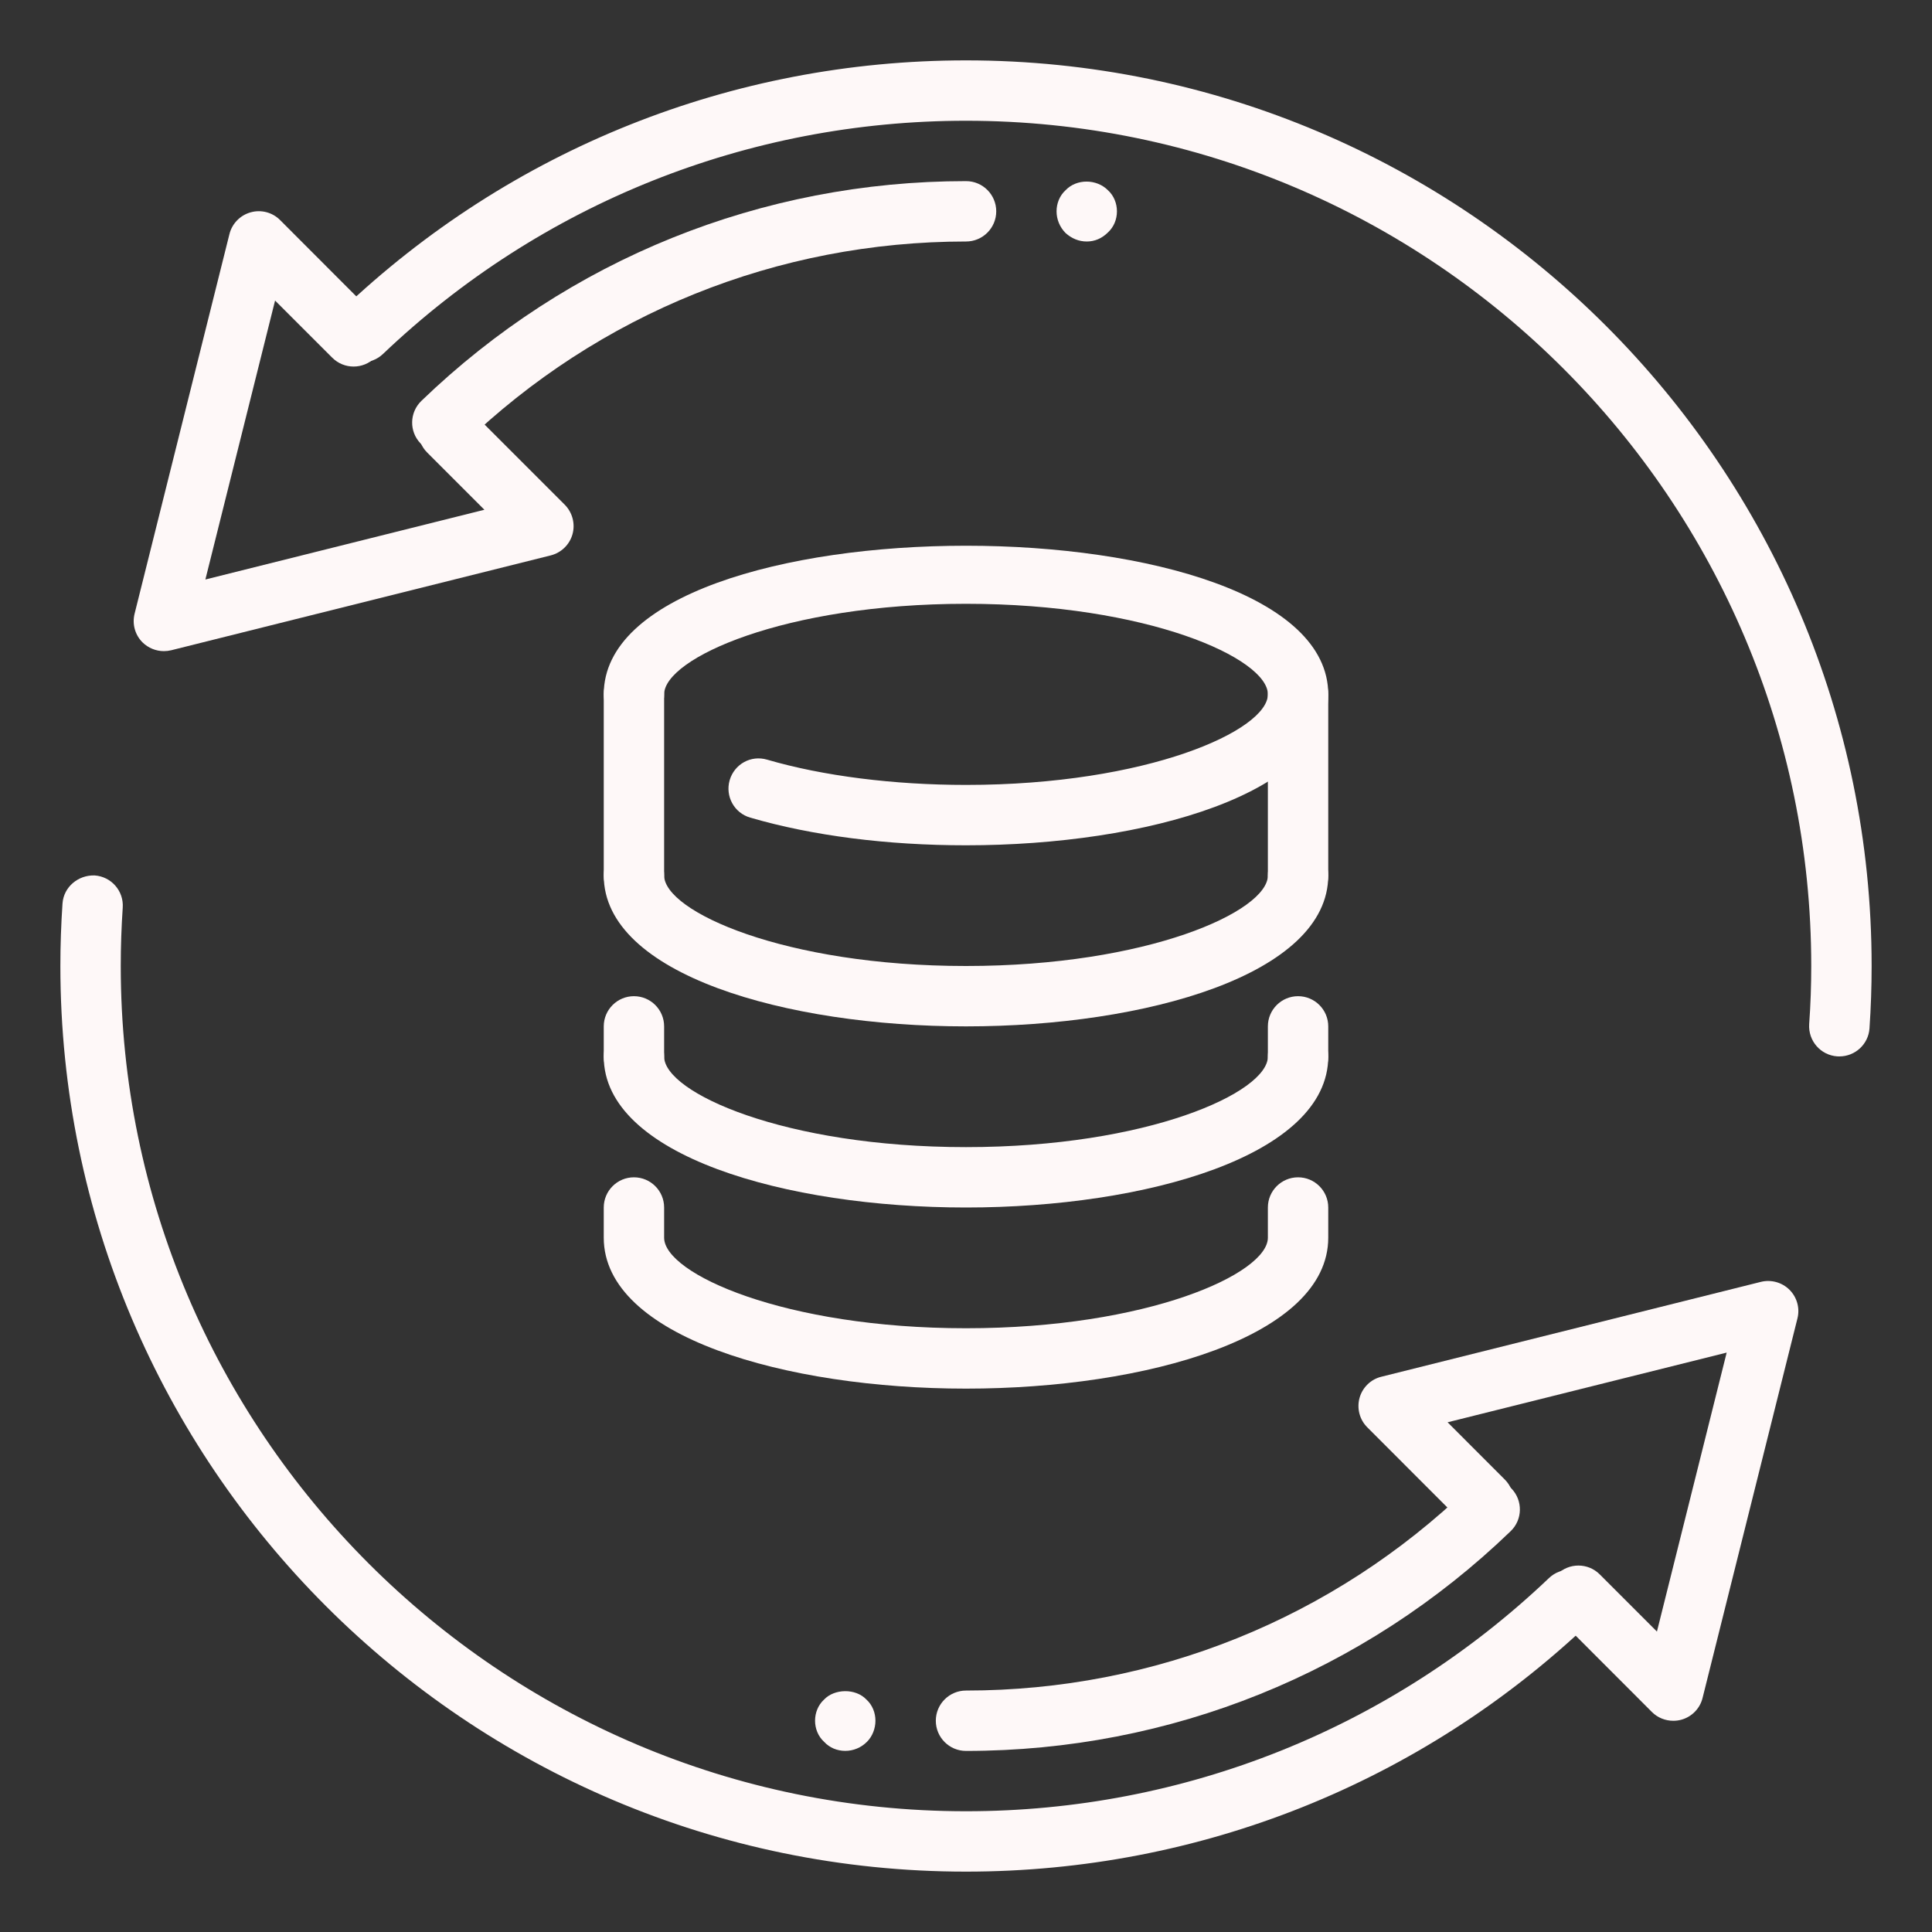
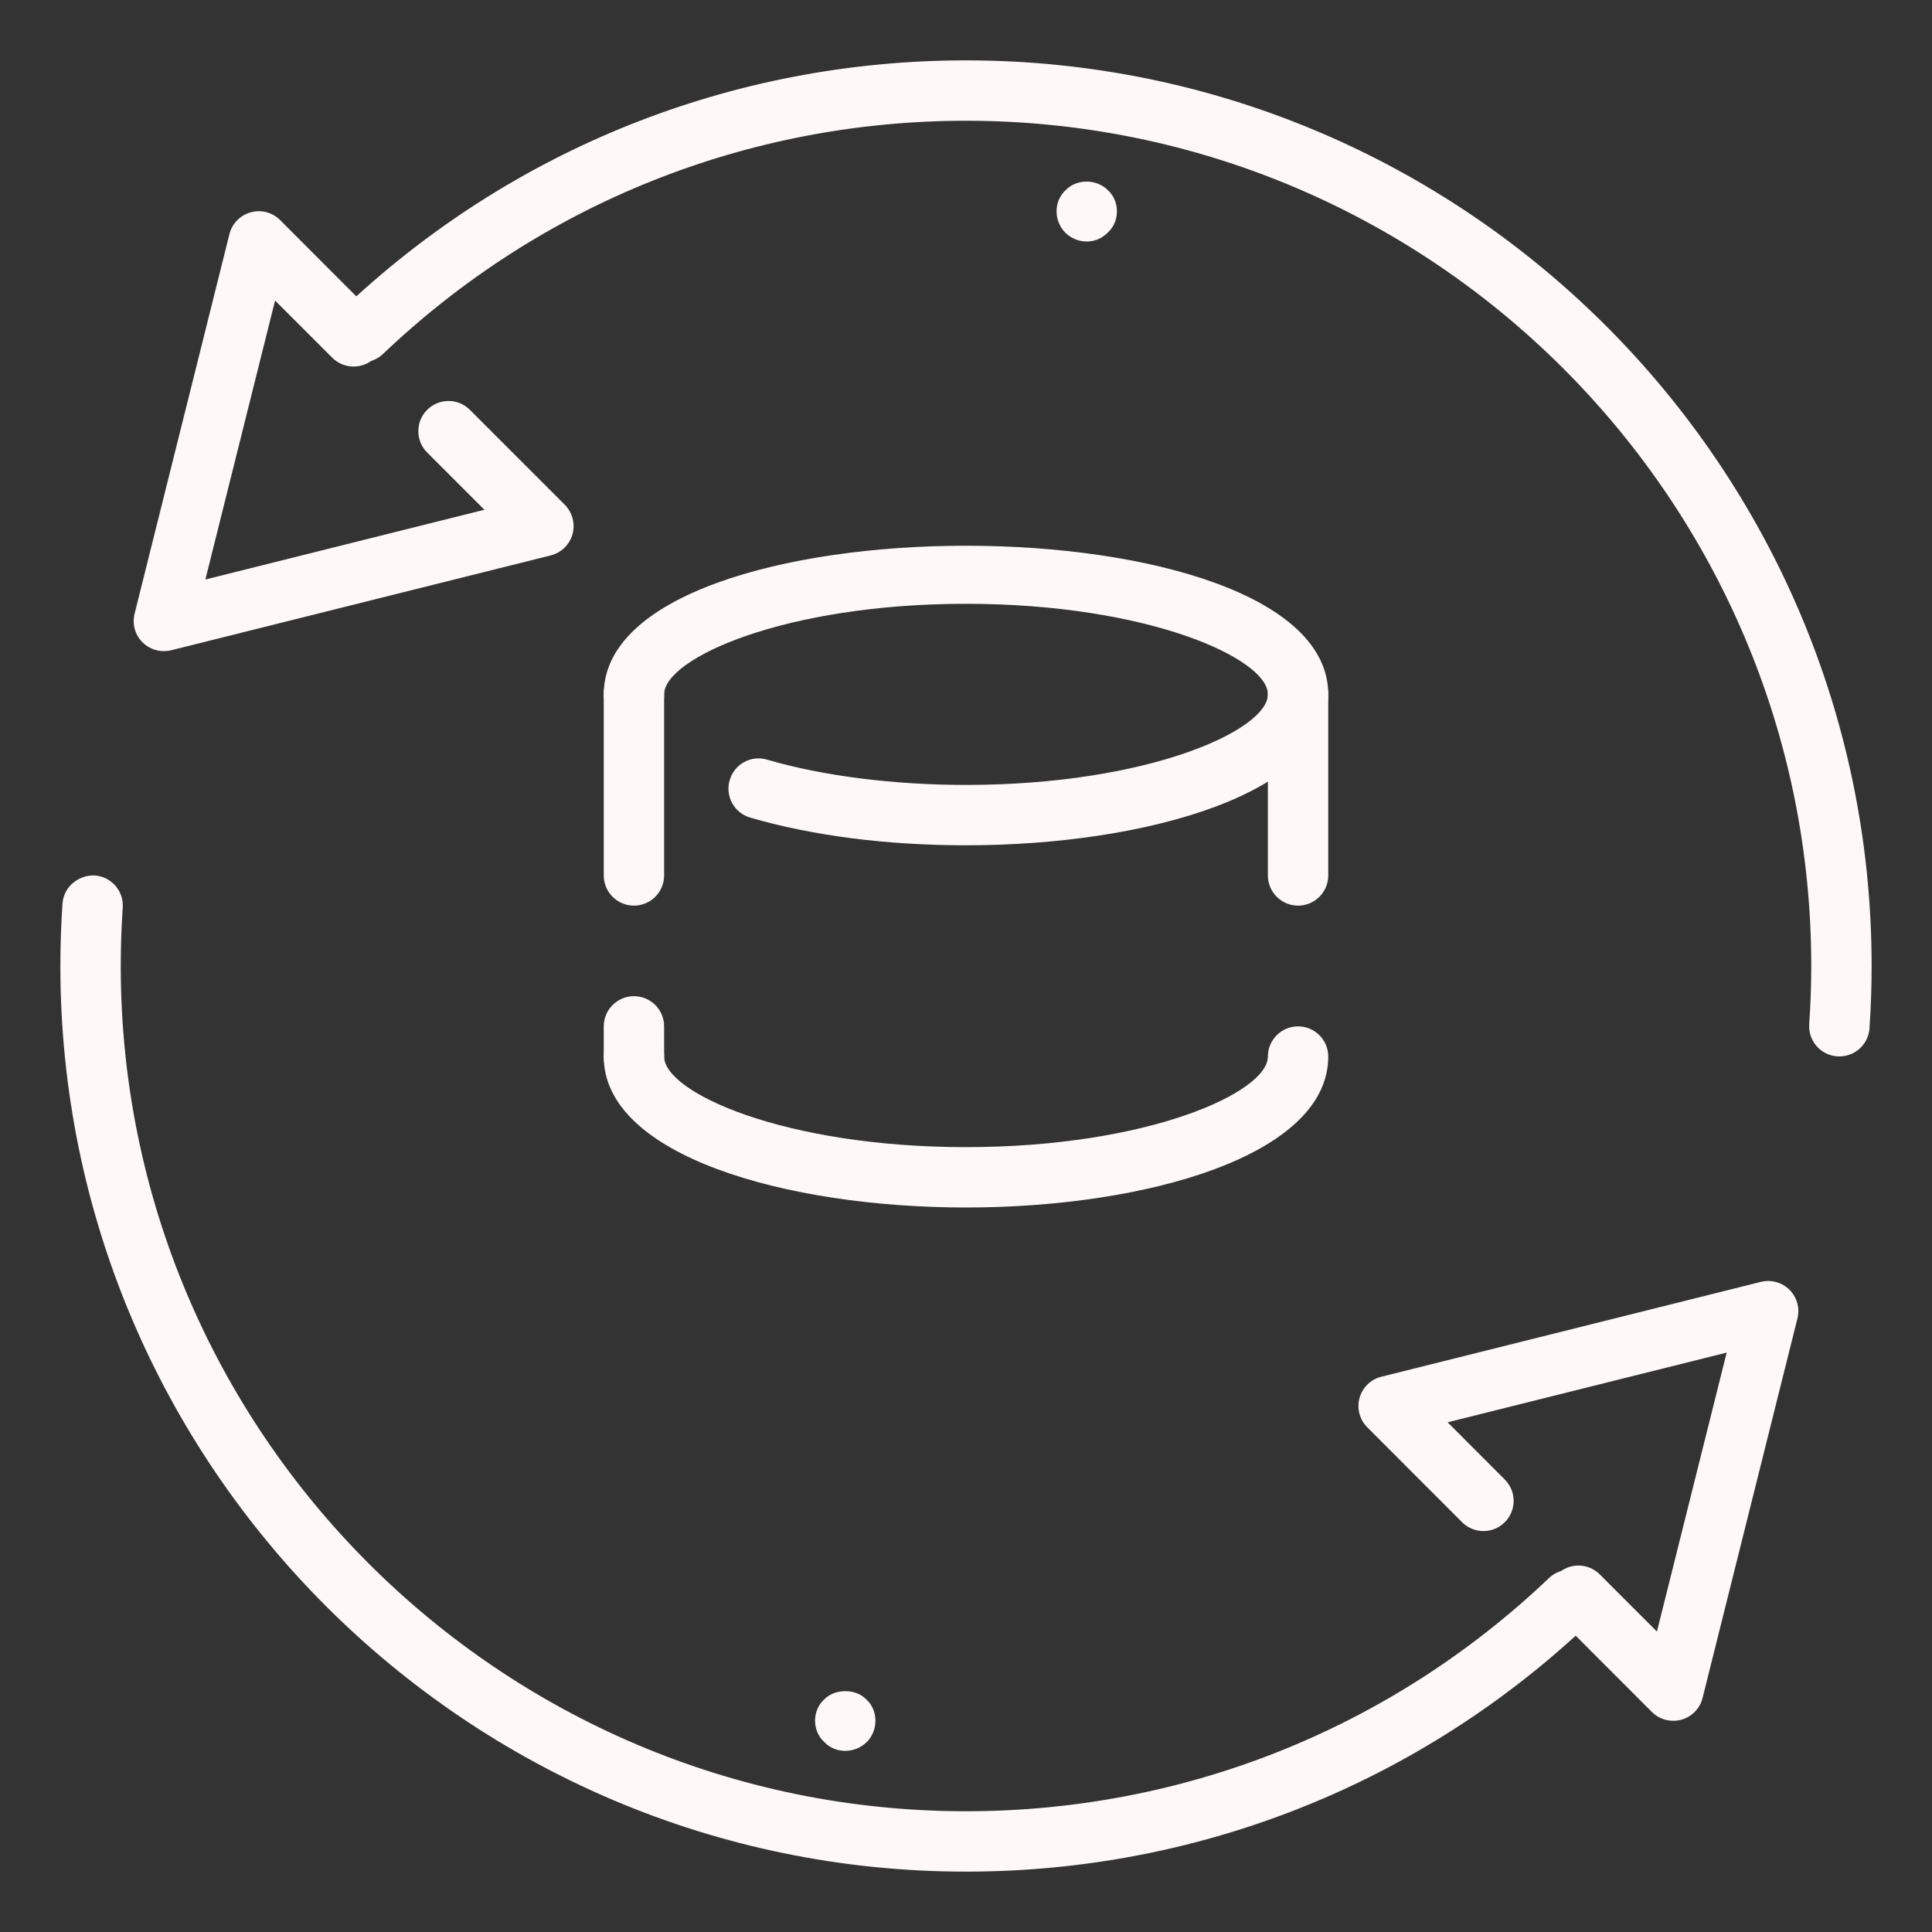
<svg xmlns="http://www.w3.org/2000/svg" width="40" height="40" viewBox="0 0 40 40" fill="none">
  <rect x="0" y="0" width="40" height="40" fill="#333333" stroke="none" />
  <path d="M34.644 35.627C34.48 35.627 34.32 35.564 34.201 35.445L32.238 33.48C31.994 33.236 31.994 32.84 32.238 32.596C32.481 32.352 32.878 32.352 33.121 32.596L34.305 33.78L35.749 28.004L29.971 29.447L31.155 30.632C31.399 30.876 31.399 31.272 31.155 31.516C30.911 31.76 30.515 31.76 30.271 31.516L28.308 29.551C28.149 29.392 28.088 29.16 28.148 28.942C28.208 28.726 28.38 28.557 28.599 28.504L36.456 26.54C36.668 26.487 36.895 26.549 37.05 26.704C37.205 26.859 37.268 27.084 37.214 27.297L35.25 35.154C35.196 35.372 35.028 35.545 34.81 35.605C34.755 35.62 34.699 35.627 34.644 35.627Z" fill="#FEF8F8" />
-   <path d="M20 36.251C19.655 36.251 19.375 35.971 19.375 35.626C19.375 35.281 19.655 35.001 20 35.001C23.904 35.001 27.6 33.509 30.409 30.802C30.657 30.563 31.054 30.569 31.293 30.818C31.532 31.067 31.525 31.463 31.276 31.702C28.233 34.636 24.229 36.251 20 36.251Z" fill="#FEF8F8" />
  <path d="M20 38.75C9.661 38.75 1.25 30.339 1.25 20C1.25 19.565 1.265 19.135 1.294 18.708C1.317 18.363 1.62 18.113 1.96 18.125C2.305 18.149 2.565 18.447 2.541 18.792C2.514 19.192 2.5 19.594 2.5 20C2.5 29.65 10.35 37.5 20 37.5C24.515 37.5 28.801 35.785 32.069 32.673C32.318 32.435 32.714 32.443 32.953 32.694C33.19 32.944 33.181 33.339 32.931 33.578C29.43 36.913 24.837 38.75 20 38.75Z" fill="#FEF8F8" />
  <path d="M3.393 13.481C3.229 13.481 3.069 13.416 2.95 13.299C2.795 13.144 2.733 12.919 2.787 12.705L4.75 4.848C4.804 4.629 4.973 4.456 5.19 4.396C5.405 4.335 5.64 4.396 5.799 4.556L7.763 6.523C8.007 6.766 8.007 7.163 7.763 7.406C7.519 7.65 7.123 7.65 6.879 7.406L5.695 6.223L4.252 11.998L10.029 10.554L8.844 9.369C8.6 9.125 8.6 8.729 8.844 8.485C9.088 8.241 9.484 8.241 9.728 8.485L11.693 10.45C11.851 10.61 11.913 10.843 11.853 11.06C11.793 11.276 11.62 11.444 11.402 11.499L3.544 13.463C3.494 13.475 3.443 13.481 3.393 13.481Z" fill="#FEF8F8" />
-   <path d="M9.158 9.374C8.995 9.374 8.831 9.31 8.708 9.182C8.468 8.934 8.476 8.539 8.725 8.299C11.768 5.365 15.772 3.75 20.001 3.75C20.346 3.75 20.626 4.03 20.626 4.375C20.626 4.72 20.346 5 20.001 5C16.097 5 12.401 6.491 9.592 9.199C9.471 9.316 9.315 9.374 9.158 9.374Z" fill="#FEF8F8" />
  <path d="M38.082 21.872C38.069 21.872 38.054 21.872 38.039 21.871C37.695 21.848 37.435 21.55 37.457 21.205C37.486 20.806 37.5 20.405 37.5 20C37.5 10.35 29.65 2.5 20 2.5C15.485 2.5 11.199 4.215 7.931 7.327C7.682 7.566 7.286 7.558 7.047 7.306C6.81 7.056 6.819 6.661 7.069 6.423C10.57 3.087 15.162 1.25 20 1.25C30.339 1.25 38.75 9.661 38.75 20C38.75 20.434 38.735 20.864 38.706 21.29C38.684 21.619 38.409 21.872 38.082 21.872Z" fill="#FEF8F8" />
  <path d="M20 25C16.274 25 12.5 23.926 12.5 21.875C12.5 21.53 12.78 21.25 13.125 21.25C13.47 21.25 13.75 21.53 13.75 21.875C13.75 22.621 16.242 23.75 20 23.75C23.758 23.75 26.25 22.621 26.25 21.875C26.25 21.53 26.53 21.25 26.875 21.25C27.22 21.25 27.5 21.53 27.5 21.875C27.5 23.926 23.726 25 20 25Z" fill="#FEF8F8" />
  <path d="M20 17.501C18.365 17.501 16.82 17.303 15.533 16.928C15.201 16.832 15.011 16.486 15.107 16.153C15.204 15.822 15.545 15.628 15.883 15.728C17.04 16.066 18.503 16.251 20 16.251C23.758 16.251 26.25 15.122 26.25 14.376C26.25 13.63 23.758 12.501 20 12.501C16.242 12.501 13.75 13.63 13.75 14.376C13.75 14.721 13.47 15.001 13.125 15.001C12.78 15.001 12.5 14.721 12.5 14.376C12.5 10.273 27.5 10.273 27.5 14.376C27.5 16.427 23.726 17.501 20 17.501Z" fill="#FEF8F8" />
-   <path d="M20 21.25C16.274 21.25 12.5 20.176 12.5 18.125C12.5 17.78 12.78 17.5 13.125 17.5C13.47 17.5 13.75 17.78 13.75 18.125C13.75 18.871 16.242 20 20 20C23.758 20 26.25 18.871 26.25 18.125C26.25 17.78 26.53 17.5 26.875 17.5C27.22 17.5 27.5 17.78 27.5 18.125C27.5 20.176 23.726 21.25 20 21.25Z" fill="#FEF8F8" />
-   <path d="M20 28.75C16.274 28.75 12.5 27.676 12.5 25.625V25C12.5 24.655 12.78 24.375 13.125 24.375C13.47 24.375 13.75 24.655 13.75 25V25.625C13.75 26.371 16.242 27.5 20 27.5C23.758 27.5 26.25 26.371 26.25 25.625V25C26.25 24.655 26.53 24.375 26.875 24.375C27.22 24.375 27.5 24.655 27.5 25V25.625C27.5 27.676 23.726 28.75 20 28.75Z" fill="#FEF8F8" />
  <path d="M17.5 36.25C17.337 36.25 17.175 36.187 17.062 36.062C16.938 35.95 16.875 35.787 16.875 35.625C16.875 35.462 16.938 35.3 17.062 35.187C17.275 34.962 17.712 34.95 17.938 35.187C18.062 35.3 18.125 35.462 18.125 35.625C18.125 35.787 18.062 35.95 17.95 36.062C17.825 36.187 17.663 36.25 17.5 36.25Z" fill="#FEF8F8" />
  <path d="M22.5 5C22.337 5 22.188 4.938 22.062 4.825C21.938 4.7 21.875 4.538 21.875 4.375C21.875 4.213 21.938 4.05 22.062 3.938C22.288 3.7 22.7 3.7 22.938 3.938C23.062 4.05 23.125 4.213 23.125 4.375C23.125 4.538 23.062 4.7 22.938 4.813C22.812 4.938 22.663 5 22.5 5Z" fill="#FEF8F8" />
-   <path d="M26.875 22.5C26.53 22.5 26.25 22.22 26.25 21.875V21.25C26.25 20.905 26.53 20.625 26.875 20.625C27.22 20.625 27.5 20.905 27.5 21.25V21.875C27.5 22.22 27.22 22.5 26.875 22.5Z" fill="#FEF8F8" />
  <path d="M13.125 22.5C12.78 22.5 12.5 22.22 12.5 21.875V21.25C12.5 20.905 12.78 20.625 13.125 20.625C13.47 20.625 13.75 20.905 13.75 21.25V21.875C13.75 22.22 13.47 22.5 13.125 22.5Z" fill="#FEF8F8" />
  <path d="M26.875 18.75C26.53 18.75 26.25 18.47 26.25 18.125V14.375C26.25 14.03 26.53 13.75 26.875 13.75C27.22 13.75 27.5 14.03 27.5 14.375V18.125C27.5 18.47 27.22 18.75 26.875 18.75Z" fill="#FEF8F8" />
  <path d="M13.125 18.75C12.78 18.75 12.5 18.47 12.5 18.125V14.375C12.5 14.03 12.78 13.75 13.125 13.75C13.47 13.75 13.75 14.03 13.75 14.375V18.125C13.75 18.47 13.47 18.75 13.125 18.75Z" fill="#FEF8F8" />
</svg>